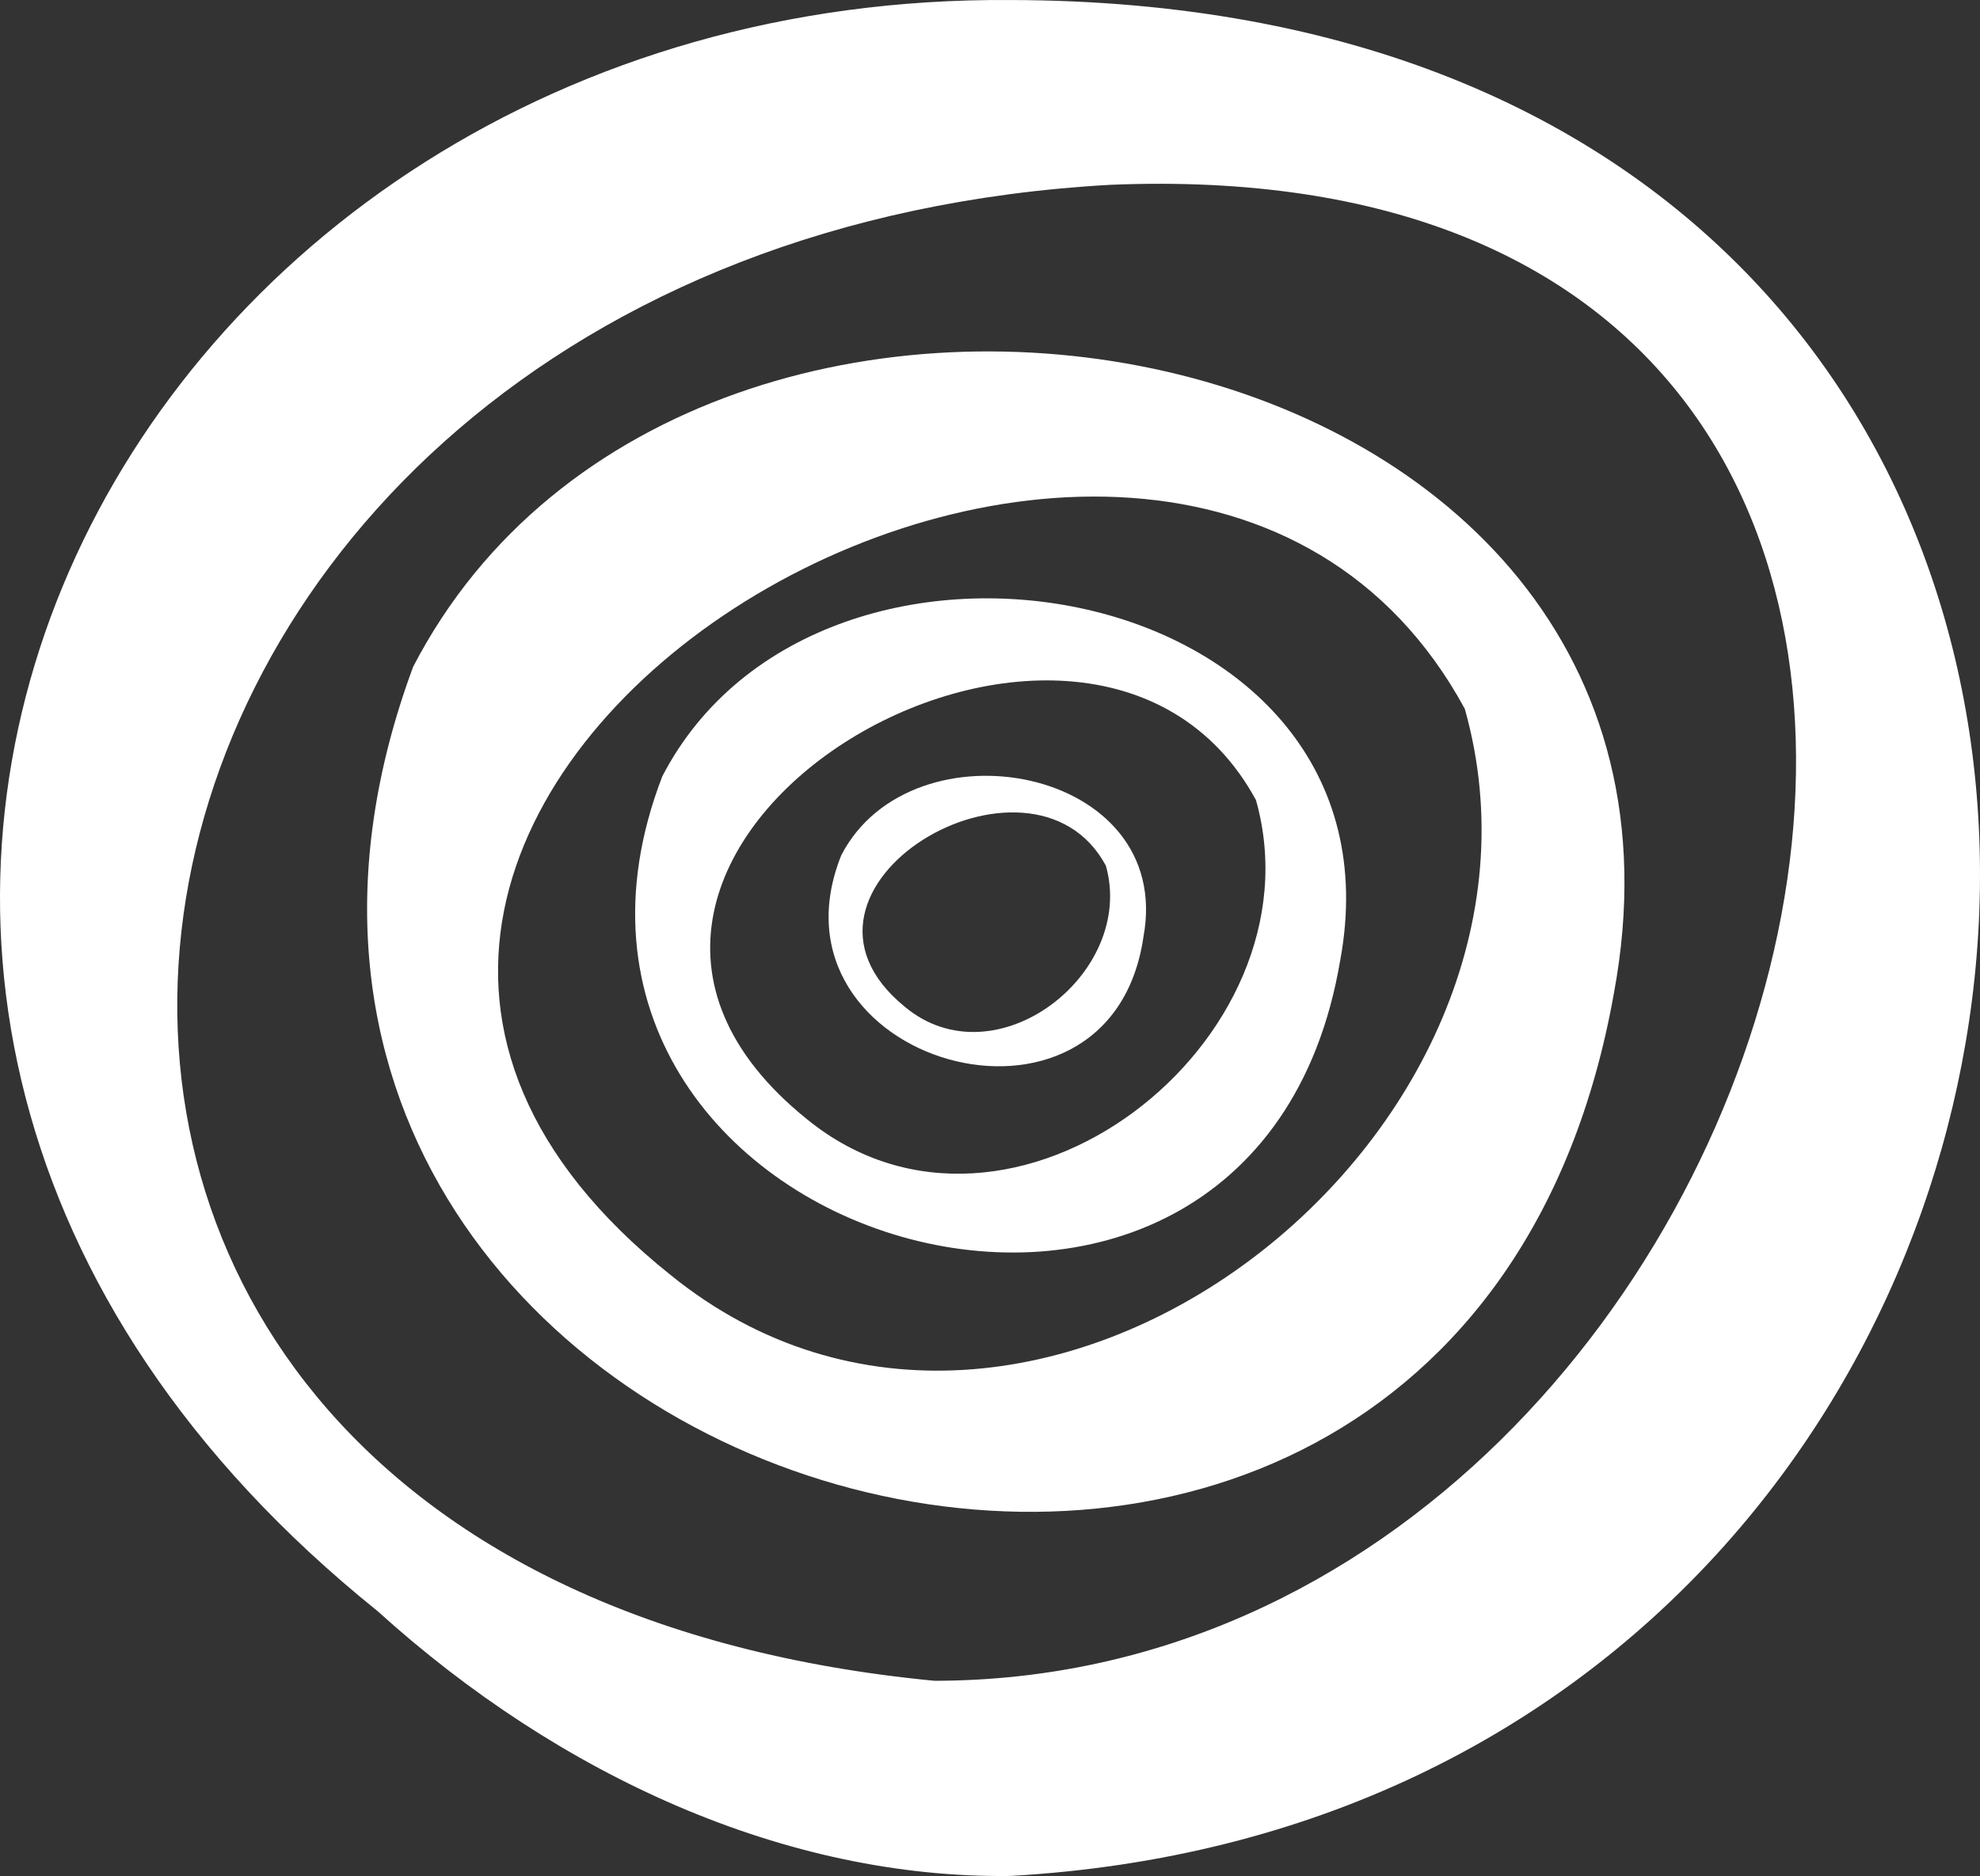
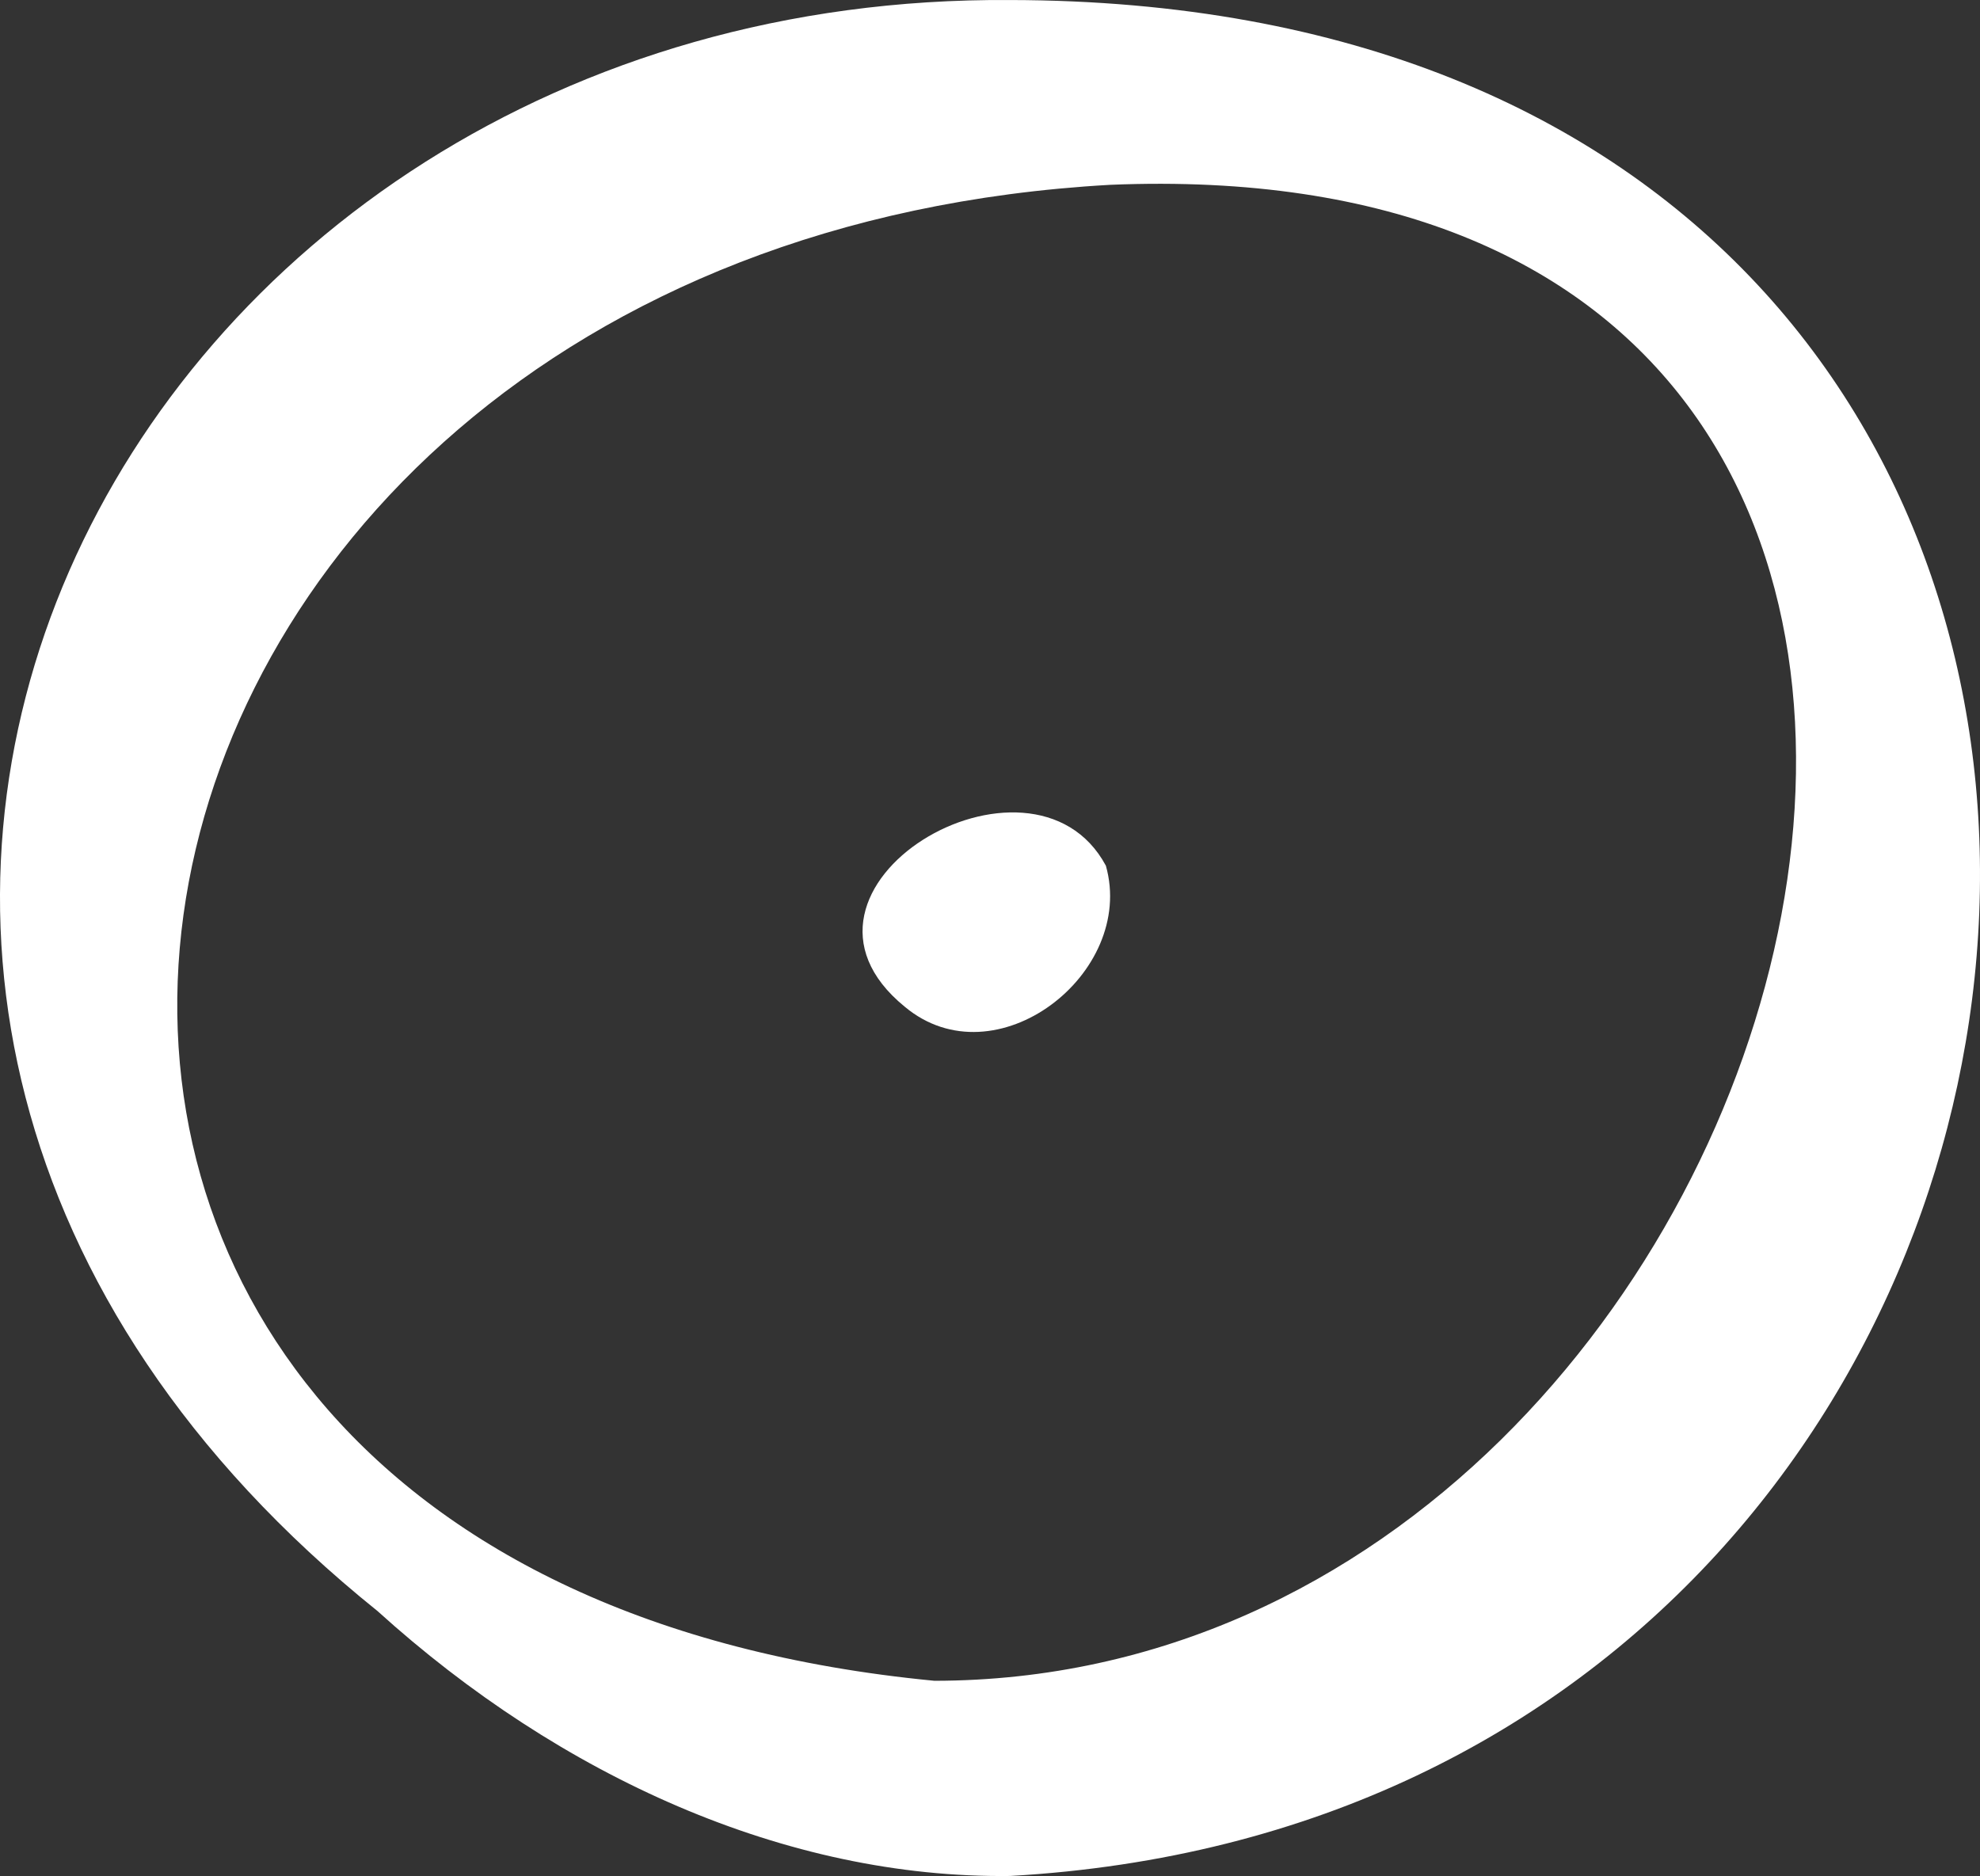
<svg xmlns="http://www.w3.org/2000/svg" id="b" data-name="Livello 2" width="584.637" height="554.008" viewBox="0 0 584.637 554.008">
  <rect x="0" y="0" width="584.637" height="554.008" fill="#333333" stroke="none" />
  <g id="c" data-name="Livello 1">
    <g>
-       <path d="M121.981,196.927c-91.456,247.031,307.032,364.849,354.595,96.186C513.689,92.553,204.956,36.658,121.981,196.927ZM197.994,376.506C24.162,237.739,343.854,45.991,432.509,209.317c35.545,126.001-127.998,253.552-234.515,167.189Z" fill="#fff" />
-       <path d="M195.549,229.28c-53.142,138.002,174.564,206.32,200.18,54.3,20.948-113.228-153.341-144.775-200.18-54.3ZM238.343,330.567c-97.934-78.693,82.582-186.234,132.51-94.294,20.068,71.182-72.373,143.229-132.51,94.294Z" fill="#fff" />
      <path d="M298.272,553.992c-65.987.825-132.844-29.364-186.794-78.225C-115.98,292.896,33.92-1.895,298.243.009c402.871.613,360.242,533.736.029,553.983ZM327.783,54.58C2.617,72.831-59.405,464.132,275.914,496.354c266.625-.213,382.942-455.535,51.869-441.774Z" fill="#fff" />
-       <path d="M248.418,252.533c-24.606,61.284,79.323,91.38,89.204,24.193,9.322-50.449-68.331-64.509-89.204-24.193ZM267.13,297.282c-43.007-35.106,37.508-82.398,59.405-41.633,8.99,31.87-32.627,64.058-59.405,41.633Z" fill="#fff" />
+       <path d="M248.418,252.533ZM267.13,297.282c-43.007-35.106,37.508-82.398,59.405-41.633,8.99,31.87-32.627,64.058-59.405,41.633Z" fill="#fff" />
    </g>
  </g>
</svg>